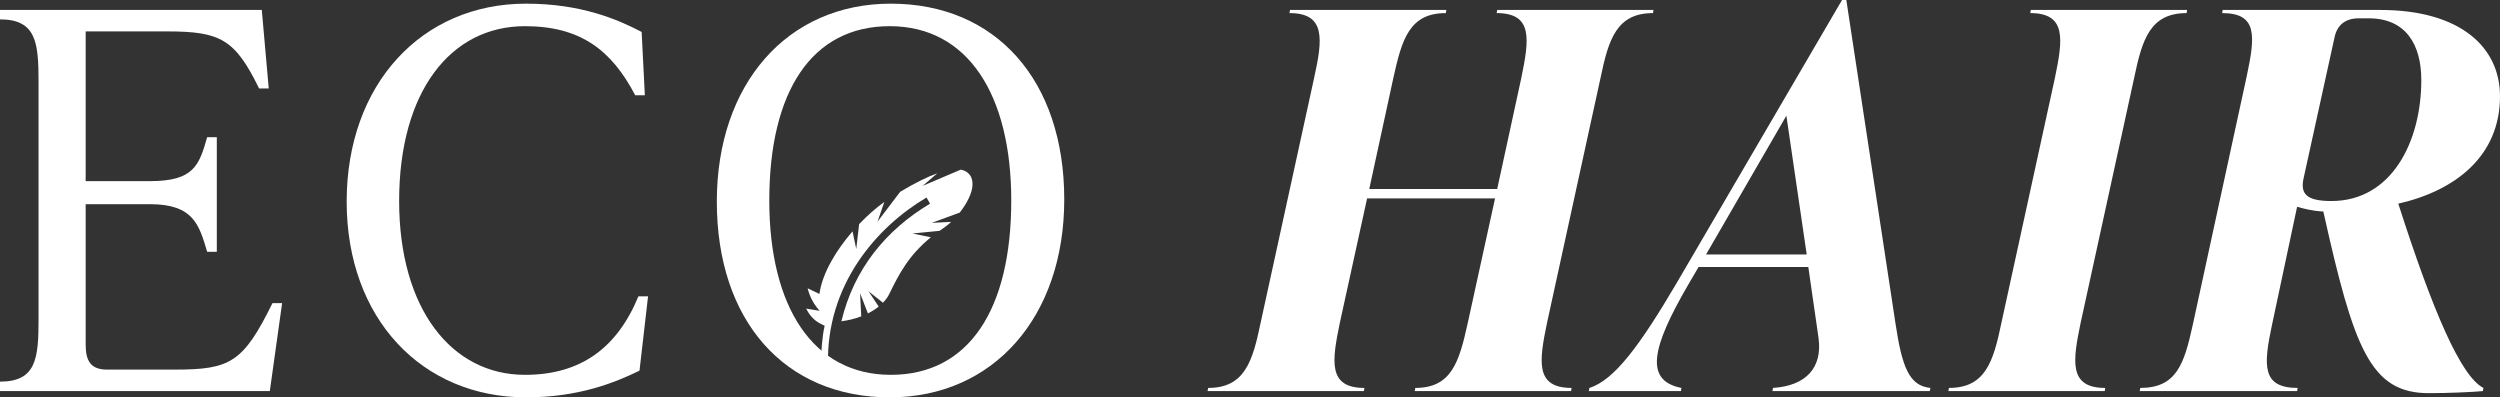
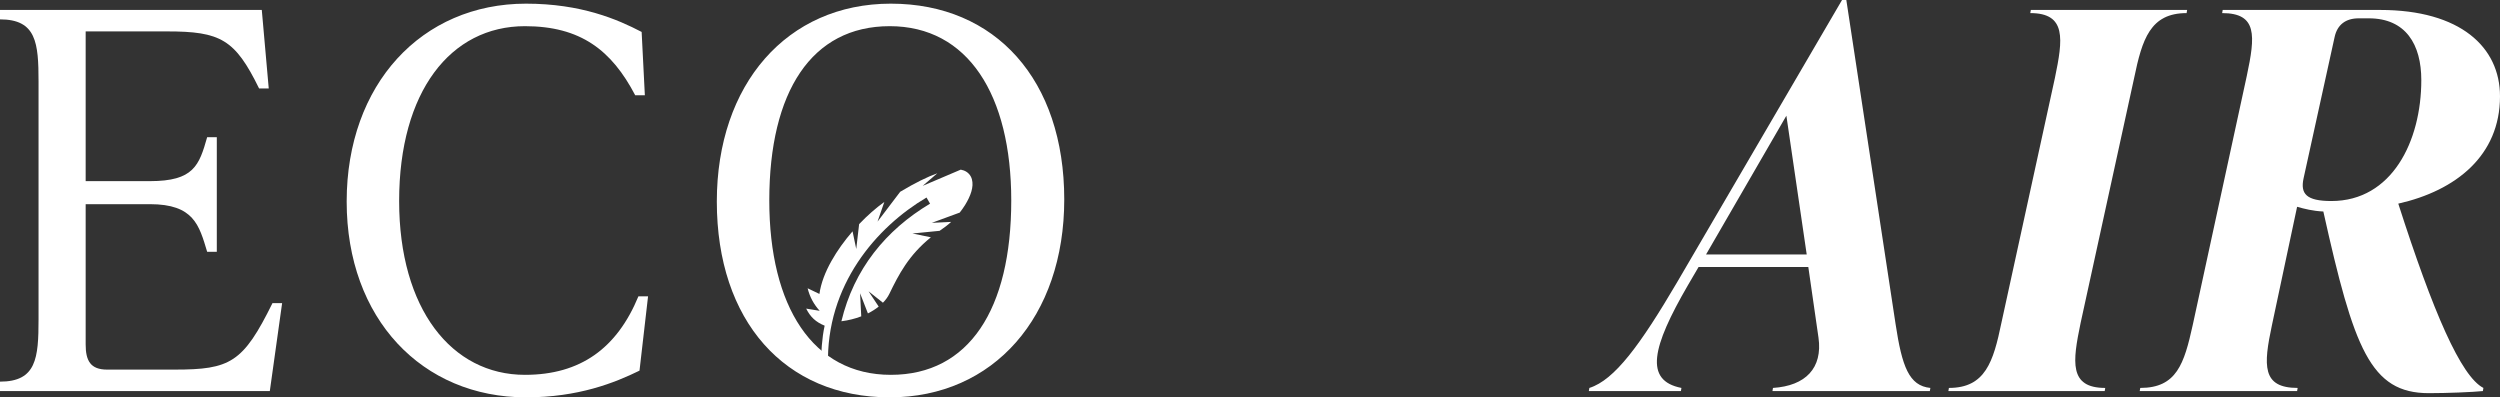
<svg xmlns="http://www.w3.org/2000/svg" width="151" height="24" viewBox="0 0 151 24" fill="none">
  <rect x="0" y="0" width="151" height="24" fill="#333333" stroke="none" />
  <path d="M16.458 18.308H17.04L16.297 23.621H0V23.051C2.199 23.051 2.328 21.628 2.328 19.288V4.933C2.328 2.593 2.199 1.17 0 1.17V0.601H15.812L16.232 5.344H15.65C14.195 2.372 13.322 1.897 10.088 1.897H5.174V10.941H9.054C11.705 10.941 12.028 9.992 12.513 8.285H13.095V15.21H12.513C12.028 13.597 11.705 12.332 9.054 12.332H5.174V20.806C5.174 21.787 5.465 22.324 6.467 22.324H10.541C13.904 22.324 14.68 21.913 16.458 18.308Z" fill="white" />
  <path d="M31.771 24C25.498 24 20.939 19.257 20.939 12.174C20.939 5.091 25.466 0.221 31.771 0.221C35.102 0.221 37.3 1.17 38.755 1.929L38.949 5.755H38.367C36.945 3.036 35.069 1.581 31.706 1.581C27.212 1.581 24.108 5.534 24.108 12.142C24.108 18.656 27.277 22.64 31.706 22.64C35.069 22.64 37.268 21.028 38.561 17.897H39.143L38.626 22.387C37.139 23.115 34.94 24 31.771 24Z" fill="white" />
  <path d="M53.74 24C47.403 24 43.296 19.383 43.296 12.174C43.296 5.091 47.532 0.221 53.805 0.221C60.142 0.221 64.281 4.838 64.281 12.047C64.281 19.13 60.013 24 53.74 24ZM53.805 22.64C58.526 22.64 61.08 18.688 61.08 12.111C61.08 5.723 58.461 1.581 53.74 1.581C49.019 1.581 46.465 5.534 46.465 12.111C46.465 18.498 49.084 22.64 53.805 22.64Z" fill="white" />
-   <path d="M90.398 0.791L90.431 0.601H99.872L99.84 0.791C97.641 0.791 97.156 2.372 96.671 4.711L93.438 19.51C92.953 21.85 92.726 23.431 94.925 23.431L94.893 23.621H85.451L85.484 23.431C87.682 23.431 88.135 21.85 88.652 19.51L90.301 11.984H82.573L80.924 19.51C80.439 21.85 80.213 23.431 82.412 23.431L82.379 23.621H72.938L72.97 23.431C75.169 23.431 75.654 21.85 76.139 19.51L79.372 4.711C79.89 2.372 80.084 0.791 77.885 0.791L77.917 0.601H87.359L87.327 0.791C85.128 0.791 84.675 2.372 84.158 4.711L82.703 11.415H90.431L91.886 4.711C92.371 2.372 92.597 0.791 90.398 0.791Z" fill="white" />
  <path d="M111.518 0L114.493 19.573C114.881 22.134 115.301 23.304 116.595 23.431L116.562 23.621H107.056L107.088 23.431C109.061 23.304 110.095 22.229 109.837 20.395L109.222 16.127H102.594L101.947 17.233C99.781 20.964 99.296 22.988 101.559 23.431L101.527 23.621H95.965L95.998 23.431C97.517 22.956 99.069 20.838 101.3 17.044L111.259 0H111.518ZM107.897 6.988L103.046 15.368H109.125L107.897 6.988Z" fill="white" />
  <path d="M127.124 23.621H117.682L117.714 23.431C119.913 23.431 120.398 21.85 120.883 19.51L124.116 4.711C124.601 2.372 124.828 0.791 122.629 0.791L122.661 0.601H132.103L132.071 0.791C129.872 0.791 129.387 2.372 128.902 4.711L125.668 19.51C125.183 21.85 124.957 23.431 127.156 23.431L127.124 23.621Z" fill="white" />
  <path d="M144.856 12.3C146.958 18.846 148.64 22.735 149.998 23.431L149.965 23.621C149.351 23.684 147.799 23.747 146.7 23.747C143.175 23.747 142.173 21.059 140.33 12.775C139.683 12.743 139.198 12.617 138.745 12.49L137.226 19.636C136.708 22.071 136.611 23.431 138.778 23.431L138.745 23.621H129.239L129.271 23.431C131.47 23.431 131.923 21.976 132.44 19.636L135.706 4.585C136.223 2.15 136.352 0.791 134.218 0.791L134.251 0.601H143.757C148.607 0.601 151 2.846 151 5.818C151 9.391 148.349 11.51 144.856 12.3ZM141.009 2.245L139.133 10.783C138.939 11.7 139.295 12.142 140.815 12.142C144.468 12.142 146.247 8.538 146.247 4.838C146.247 2.688 145.309 1.107 143.078 1.107H142.464C141.688 1.107 141.17 1.486 141.009 2.245Z" fill="white" />
  <path d="M58.03 10.246L55.731 11.225L56.614 10.466C56.021 10.678 55.284 11.038 54.371 11.584L53.002 13.387L53.414 12.197C52.91 12.559 52.386 13.017 51.891 13.538L51.717 15.039L51.494 13.972C51.011 14.531 50.569 15.139 50.218 15.766C49.85 16.422 49.584 17.1 49.493 17.754L48.781 17.412C48.911 17.94 49.154 18.383 49.509 18.773L48.694 18.64C48.943 19.148 49.28 19.455 49.809 19.671C49.634 20.459 49.609 21.263 49.575 22.065L50.013 22.081C49.87 17.206 52.971 13.692 55.962 11.93L56.175 12.302C53.503 13.896 51.575 16.258 50.821 19.404C51.243 19.352 51.649 19.25 52.019 19.107L51.95 17.715L52.422 18.931C52.664 18.808 52.883 18.67 53.073 18.517L52.46 17.594L53.329 18.284C53.496 18.116 53.628 17.933 53.721 17.74C54.286 16.575 54.886 15.413 56.225 14.334L55.112 14.103L56.752 13.942C57 13.777 57.258 13.581 57.45 13.403L56.28 13.46L57.968 12.84C58.085 12.691 58.193 12.537 58.289 12.385C58.626 11.837 58.83 11.286 58.702 10.825C58.64 10.593 58.466 10.391 58.215 10.297C58.152 10.275 58.086 10.257 58.03 10.246Z" fill="white" />
</svg>